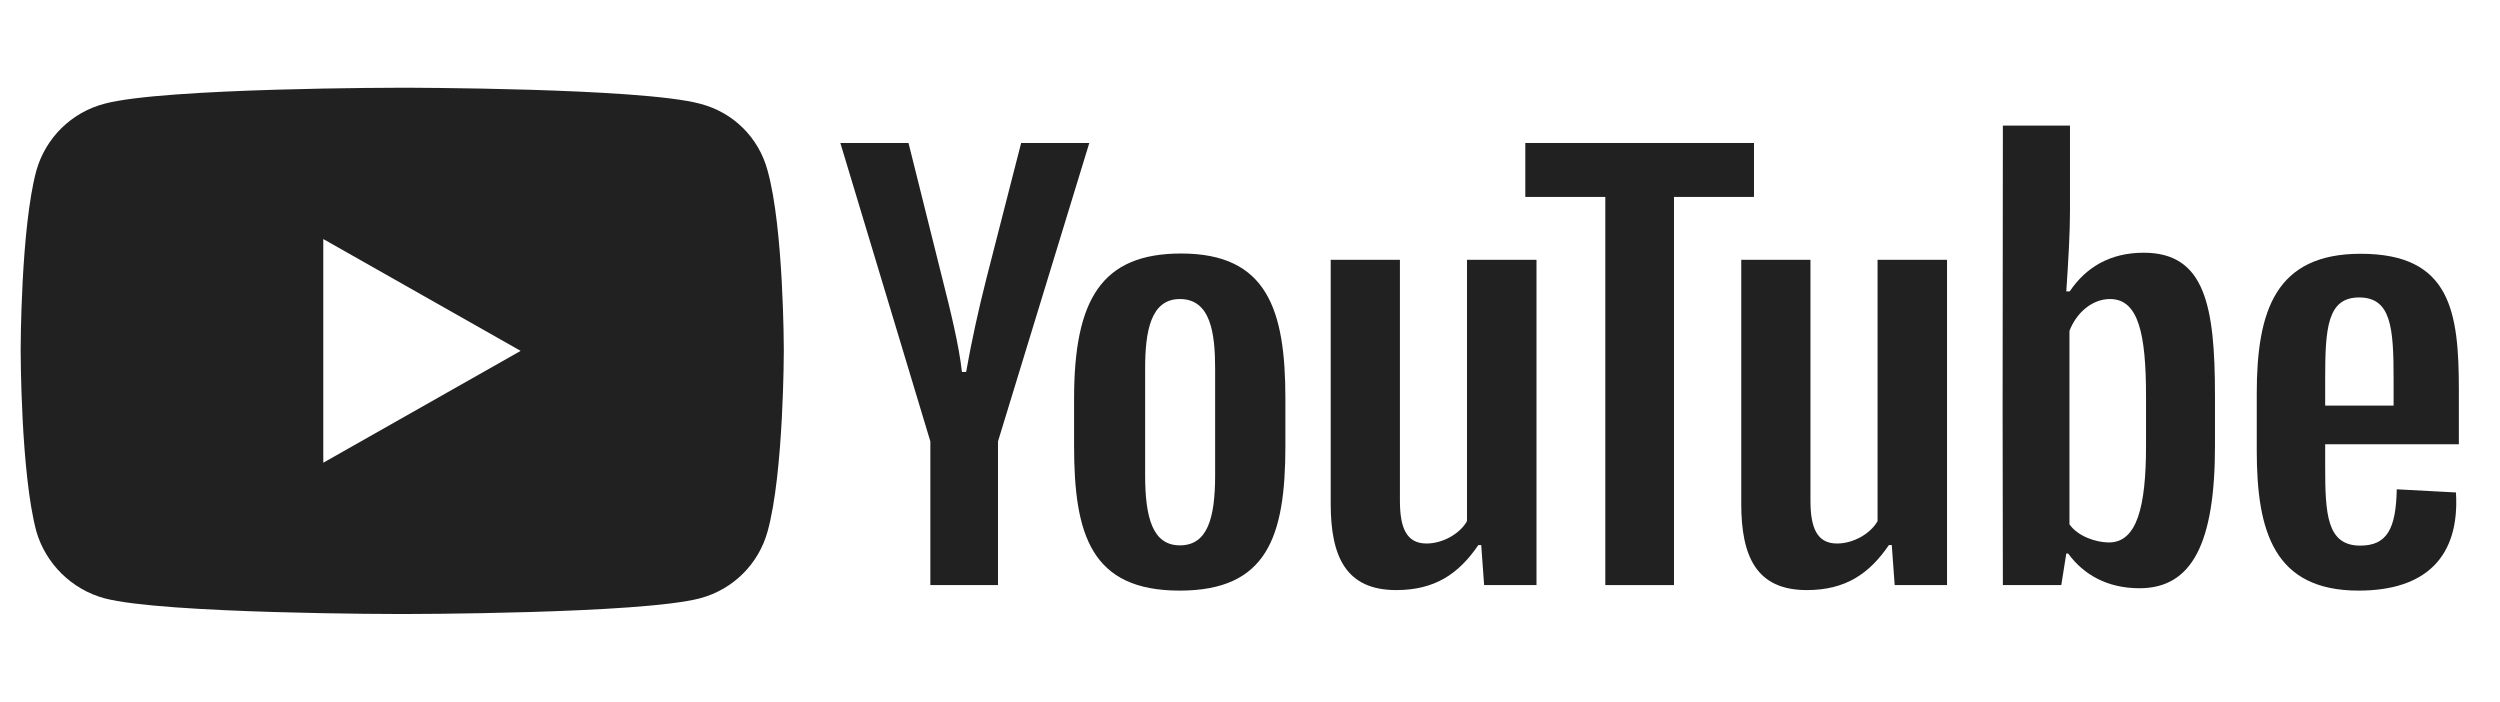
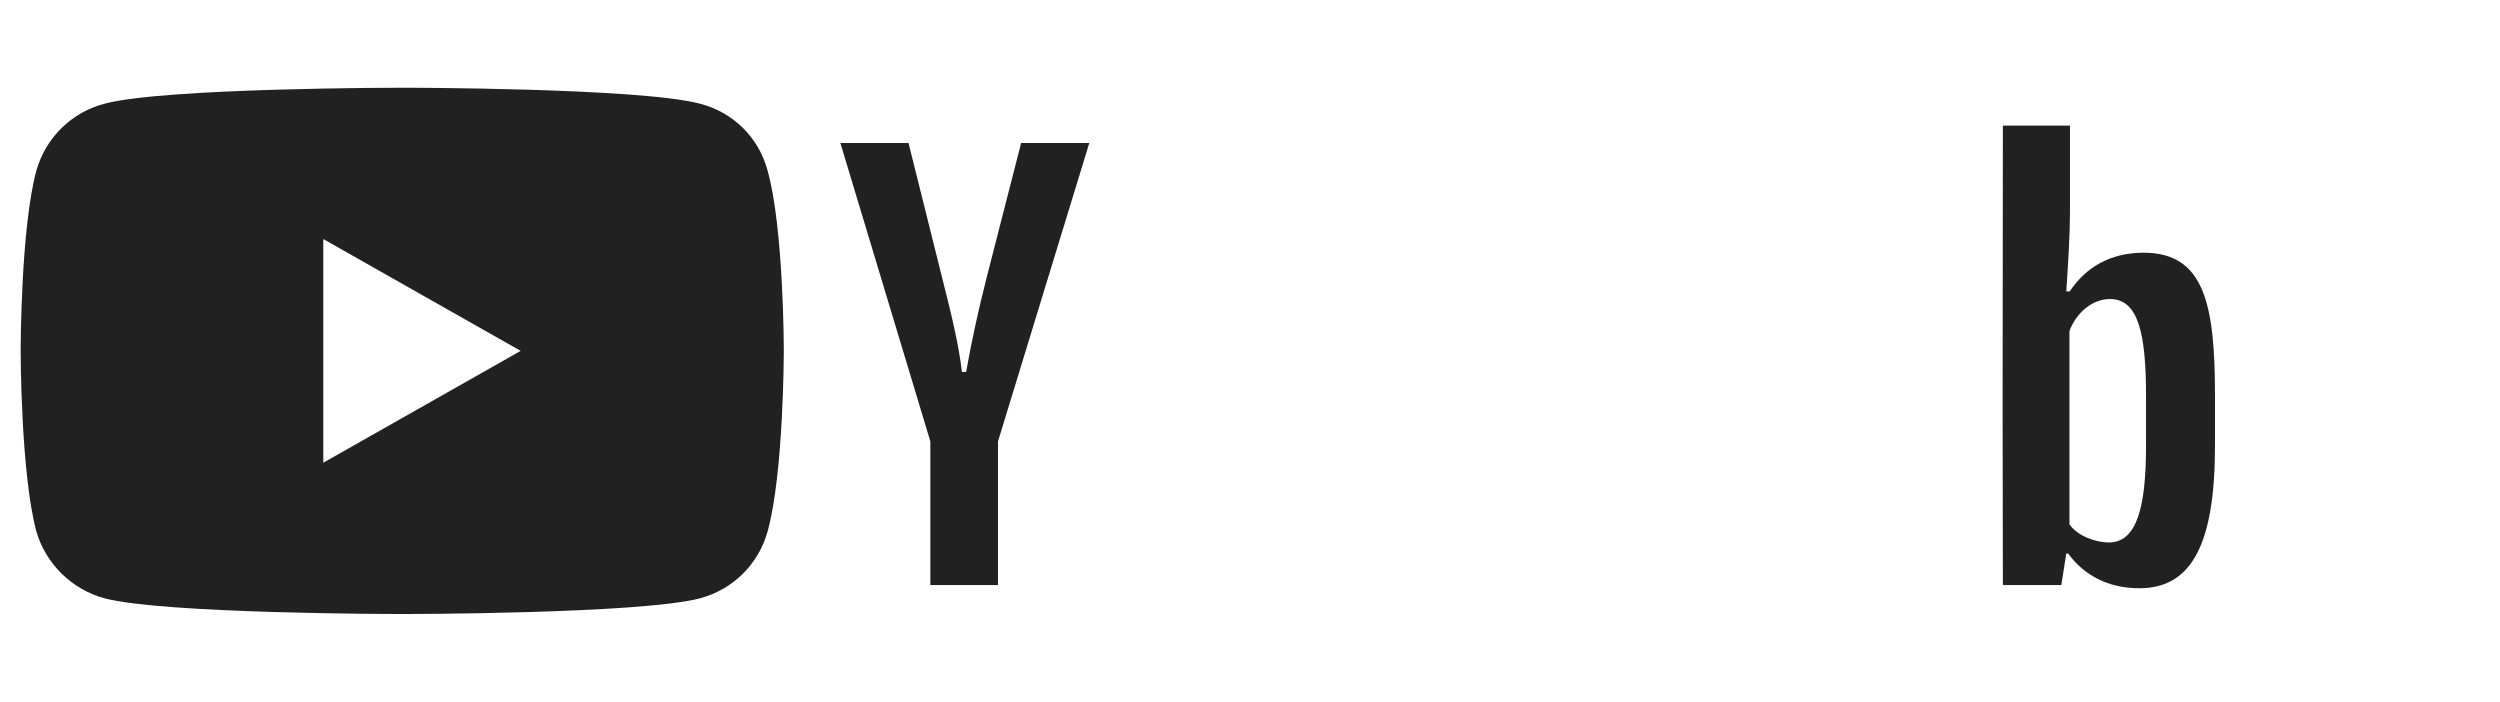
<svg xmlns="http://www.w3.org/2000/svg" fill="none" viewBox="0 0 114 32" height="32" width="114">
  <g clip-path="url(#clip0_675_3223)">
    <path fill="#212121" d="M18.324 4C18.358 4 29.23 4.002 31.93 4.732C33.452 5.128 34.597 6.28 34.999 7.768C35.738 10.394 35.742 15.921 35.742 15.976C35.742 15.976 35.742 21.58 34.999 24.244C34.597 25.696 33.452 26.872 31.93 27.28C29.229 27.999 18.358 28 18.324 28C18.324 28 7.447 28 4.755 27.28C3.257 26.872 2.087 25.696 1.661 24.244C0.942 21.58 0.942 15.976 0.942 15.976C0.942 15.921 0.946 10.394 1.661 7.768C2.088 6.28 3.257 5.128 4.755 4.732C7.447 4 18.324 4 18.324 4ZM14.742 21.1L23.742 16L14.742 10.9V21.1Z" clip-rule="evenodd" fill-rule="evenodd" />
    <path fill="#212121" d="M45.508 26.68V20.128L49.672 6.52H46.564L44.98 12.7C44.62 14.116 44.296 15.592 44.056 16.96H43.864C43.732 15.76 43.348 14.188 42.964 12.676L41.428 6.52H38.32L42.424 20.128V26.68H45.508Z" />
-     <path fill="#212121" d="M53.862 11.56C50.227 11.56 48.978 13.66 48.978 18.184V20.332C48.978 24.388 49.758 26.932 53.791 26.932C57.763 26.932 58.614 24.508 58.614 20.332V18.184C58.614 14.14 57.798 11.56 53.862 11.56ZM55.41 21.664C55.41 23.632 55.062 24.868 53.803 24.868C52.566 24.868 52.218 23.62 52.218 21.664V16.816C52.218 15.136 52.459 13.636 53.803 13.636C55.218 13.636 55.41 15.22 55.41 16.816V21.664Z" />
-     <path fill="#212121" d="M63.668 26.908C65.42 26.908 66.512 26.176 67.412 24.856H67.544L67.676 26.68H70.064V11.848H66.896V23.764C66.56 24.352 65.78 24.784 65.048 24.784C64.124 24.784 63.836 24.052 63.836 22.828V11.848H60.68V22.972C60.68 25.384 61.376 26.908 63.668 26.908Z" />
-     <path fill="#212121" d="M76.334 26.68V8.98H79.982V6.52H69.554V8.98H73.202V26.68H76.334Z" />
-     <path fill="#212121" d="M82.389 26.908C84.141 26.908 85.233 26.176 86.133 24.856H86.265L86.397 26.68H88.785V11.848H85.617V23.764C85.281 24.352 84.501 24.784 83.769 24.784C82.845 24.784 82.557 24.052 82.557 22.828V11.848H79.401V22.972C79.401 25.384 80.097 26.908 82.389 26.908Z" />
    <path fill="#212121" d="M97.751 11.524C96.215 11.524 95.111 12.196 94.379 13.288H94.223C94.319 11.848 94.391 10.624 94.391 9.652V5.728H91.331L91.319 18.616L91.331 26.68H93.995L94.223 25.24H94.307C95.015 26.212 96.107 26.824 97.559 26.824C99.971 26.824 101.003 24.748 101.003 20.332V18.04C101.003 13.912 100.535 11.524 97.751 11.524ZM97.859 20.332C97.859 23.092 97.451 24.736 96.167 24.736C95.567 24.736 94.739 24.448 94.367 23.908V15.088C94.691 14.248 95.411 13.636 96.215 13.636C97.511 13.636 97.859 15.208 97.859 18.076V20.332Z" />
-     <path fill="#212121" d="M112.124 17.8C112.124 14.224 111.764 11.572 107.648 11.572C103.772 11.572 102.908 14.152 102.908 17.944V20.548C102.908 24.244 103.7 26.932 107.552 26.932C110.6 26.932 112.172 25.408 111.992 22.456L109.292 22.312C109.256 24.136 108.836 24.88 107.624 24.88C106.1 24.88 106.028 23.428 106.028 21.268V20.26H112.124V17.8ZM107.576 13.564C109.04 13.564 109.148 14.944 109.148 17.284V18.496H106.028V17.284C106.028 14.968 106.124 13.564 107.576 13.564Z" />
  </g>
  <defs>
    <clipPath id="clip0_675_3223">
      <rect transform="translate(0.942 4)" fill="white" height="24" width="111.6" />
    </clipPath>
  </defs>
</svg>